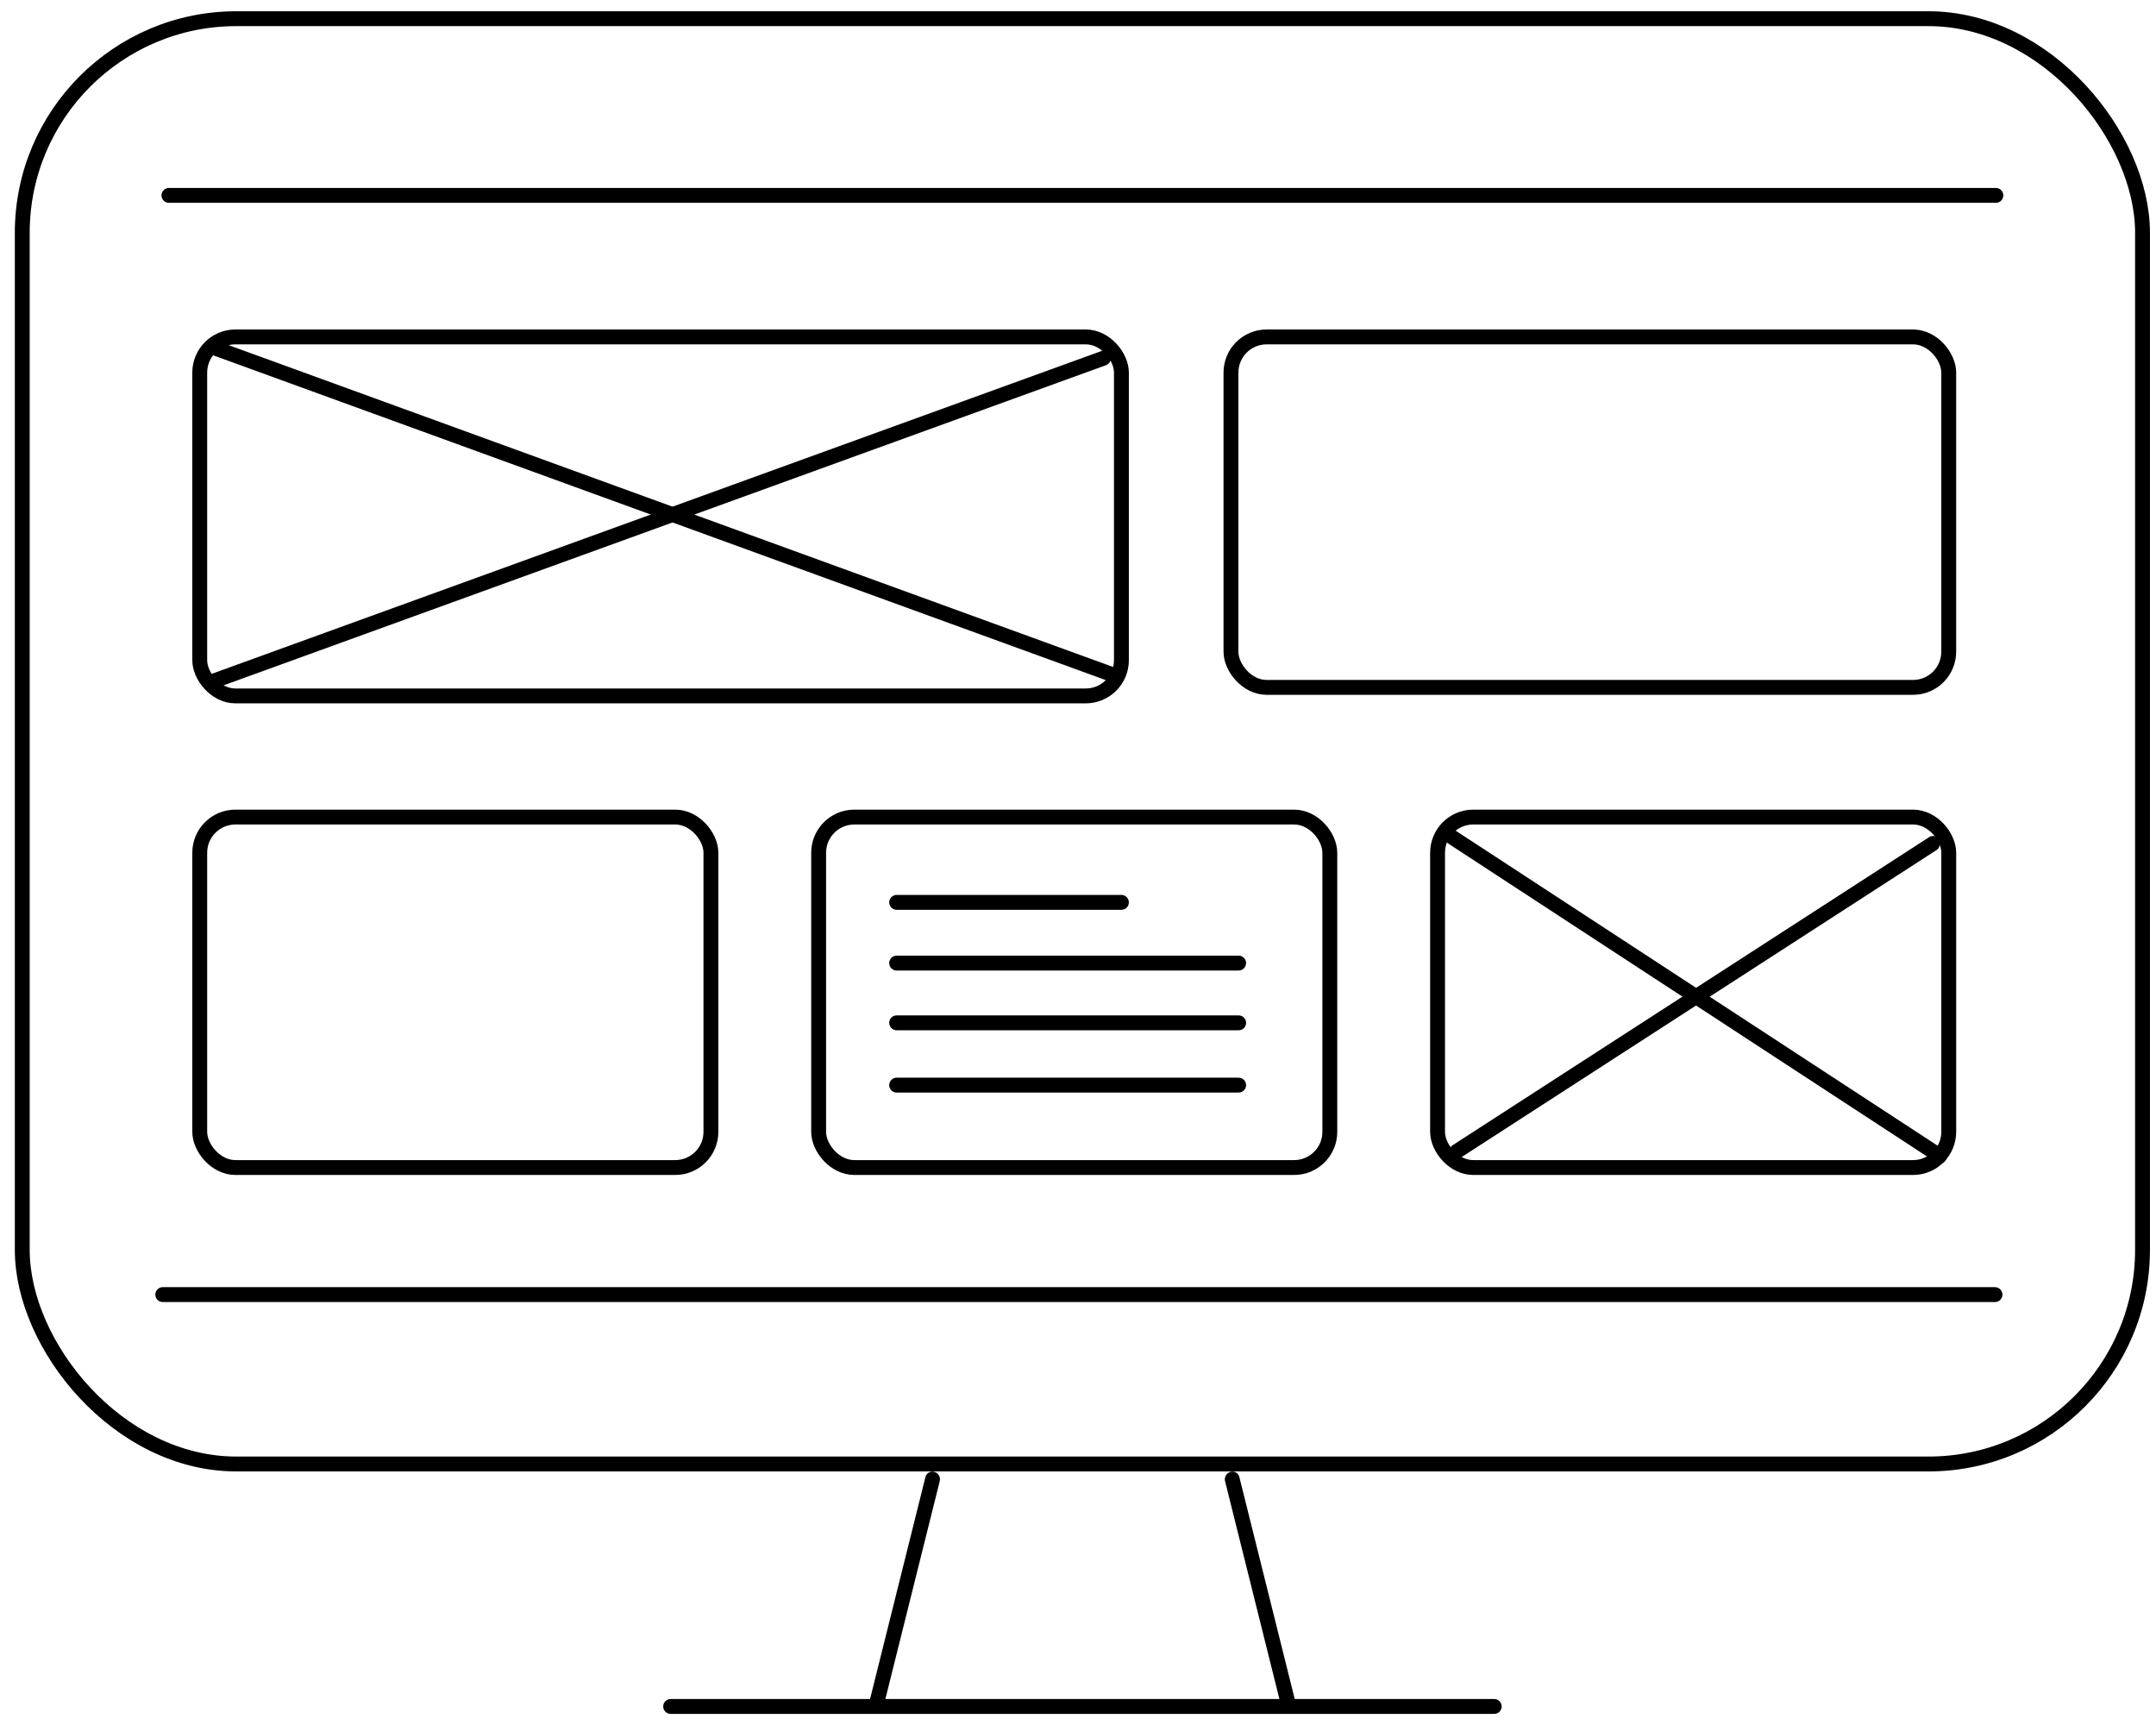
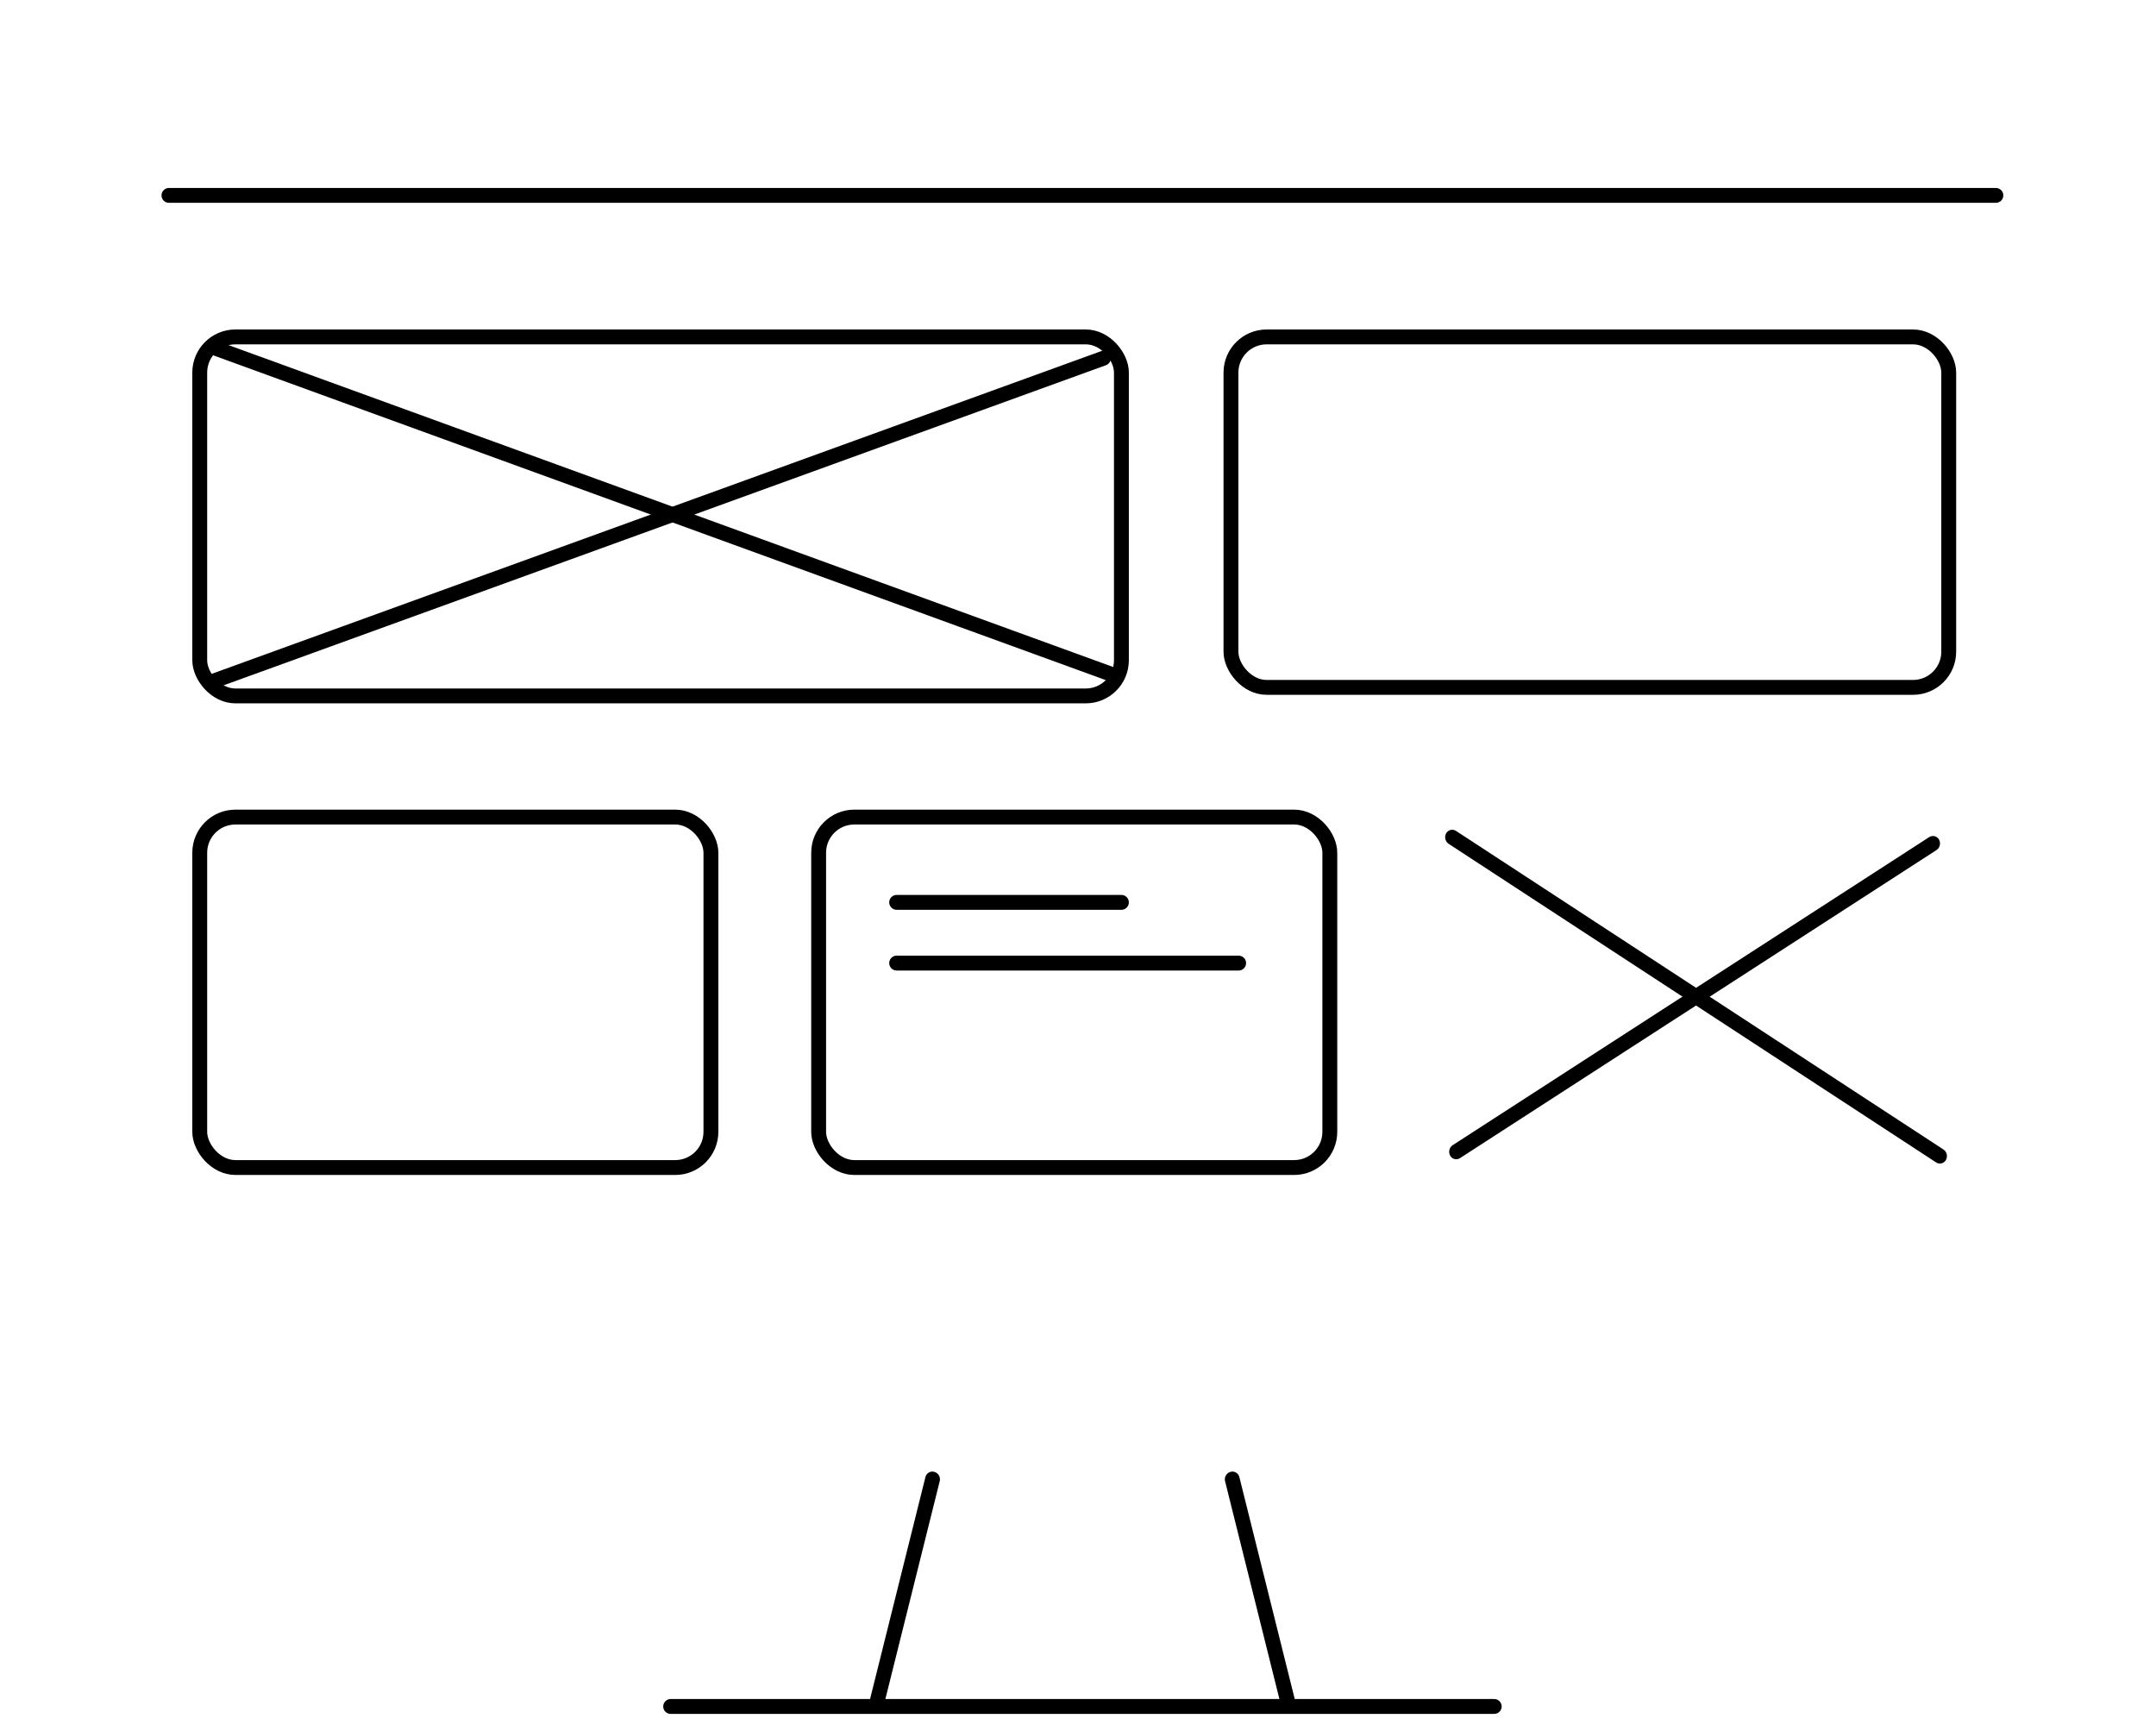
<svg xmlns="http://www.w3.org/2000/svg" width="145" height="116" viewBox="0 0 145 116" fill="none">
-   <rect x="1.497" y="1.257" width="142.597" height="97.191" rx="14.4" stroke="black" stroke-width="1" stroke-linecap="round" />
  <line x1="0.6" y1="-0.6" x2="123.469" y2="-0.6" transform="matrix(1 2.01927e-06 -3.78491e-09 1 10.762 13.739)" stroke="black" stroke-width="1" stroke-linecap="round" stroke-linejoin="round" />
-   <line x1="10.947" y1="87.057" x2="134.171" y2="87.057" stroke="black" stroke-width="1" stroke-linecap="round" stroke-linejoin="round" />
  <line x1="0.6" y1="-0.6" x2="16.207" y2="-0.6" transform="matrix(-0.242 0.97 0.961 0.276 63.442 99.047)" stroke="black" stroke-width="1" stroke-linecap="round" />
  <line x1="0.6" y1="-0.6" x2="16.207" y2="-0.6" transform="matrix(0.242 0.97 -0.961 0.276 82.149 99.047)" stroke="black" stroke-width="1" stroke-linecap="round" />
  <line x1="45.104" y1="114.753" x2="100.492" y2="114.753" stroke="black" stroke-width="1" stroke-linecap="round" />
  <rect x="13.433" y="22.656" width="61.987" height="24.142" rx="2.4" stroke="black" stroke-width="1" stroke-linecap="round" />
  <line x1="0.6" y1="-0.6" x2="64.498" y2="-0.6" transform="matrix(0.94 -0.341 0.301 0.954 13.777 46.65)" stroke="black" stroke-width="1" stroke-linecap="round" />
-   <line x1="60.304" y1="68.781" x2="83.304" y2="68.781" stroke="black" stroke-width="1" stroke-linecap="round" />
  <line x1="0.6" y1="-0.6" x2="64.723" y2="-0.6" transform="matrix(-0.94 -0.342 0.288 -0.958 75.569 45.003)" stroke="black" stroke-width="1" stroke-linecap="round" />
-   <rect x="96.682" y="54.945" width="34.379" height="23.567" rx="2.4" stroke="black" stroke-width="1" stroke-linecap="round" />
  <rect x="55.057" y="54.945" width="34.379" height="23.567" rx="2.4" stroke="black" stroke-width="1" stroke-linecap="round" />
  <rect x="82.787" y="22.657" width="48.273" height="23.567" rx="2.4" stroke="black" stroke-width="1" stroke-linecap="round" />
  <rect x="13.433" y="54.945" width="34.379" height="23.567" rx="2.4" stroke="black" stroke-width="1" stroke-linecap="round" />
  <line x1="0.6" y1="-0.6" x2="39.757" y2="-0.6" transform="matrix(0.837 0.547 -0.494 0.869 96.88 56.505)" stroke="black" stroke-width="1" stroke-linecap="round" />
  <line x1="0.6" y1="-0.6" x2="38.739" y2="-0.6" transform="matrix(0.84 -0.543 0.49 0.872 97.74 78.29)" stroke="black" stroke-width="1" stroke-linecap="round" />
  <line x1="60.304" y1="60.681" x2="75.419" y2="60.681" stroke="black" stroke-width="1" stroke-linecap="round" />
  <line x1="60.304" y1="64.764" x2="83.304" y2="64.764" stroke="black" stroke-width="1" stroke-linecap="round" />
-   <line x1="60.304" y1="72.97" x2="83.304" y2="72.97" stroke="black" stroke-width="1" stroke-linecap="round" />
</svg>